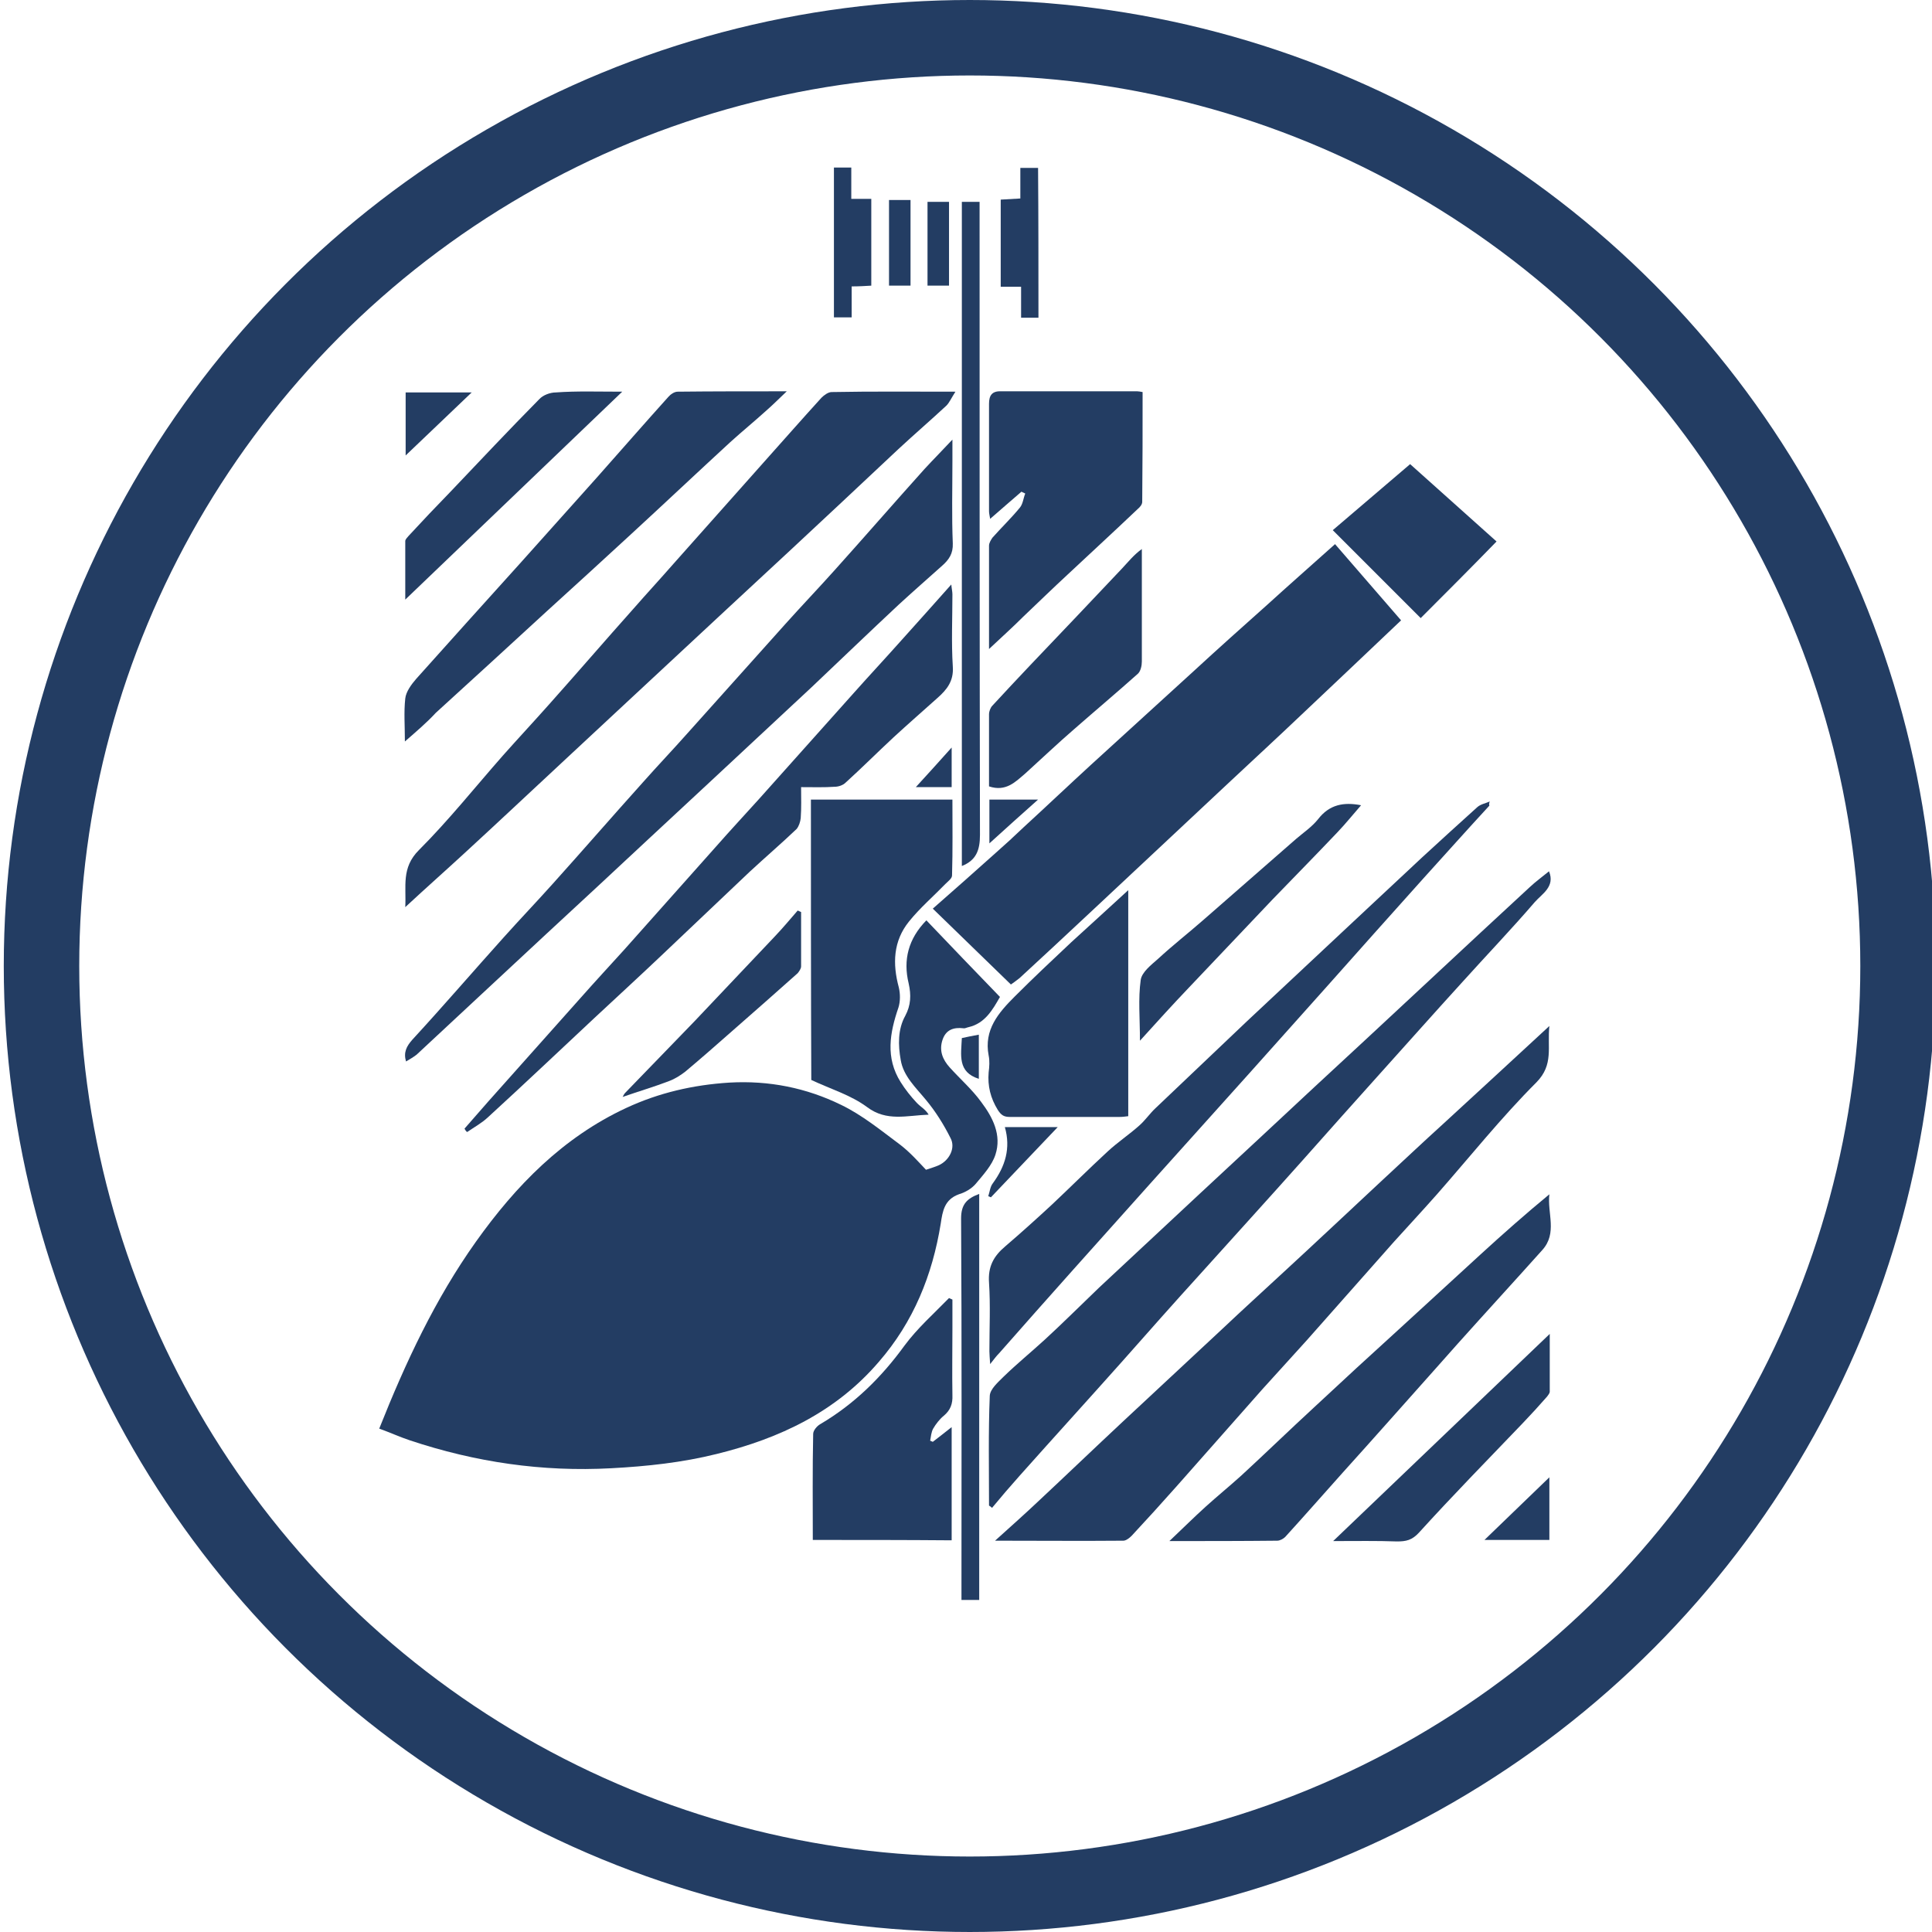
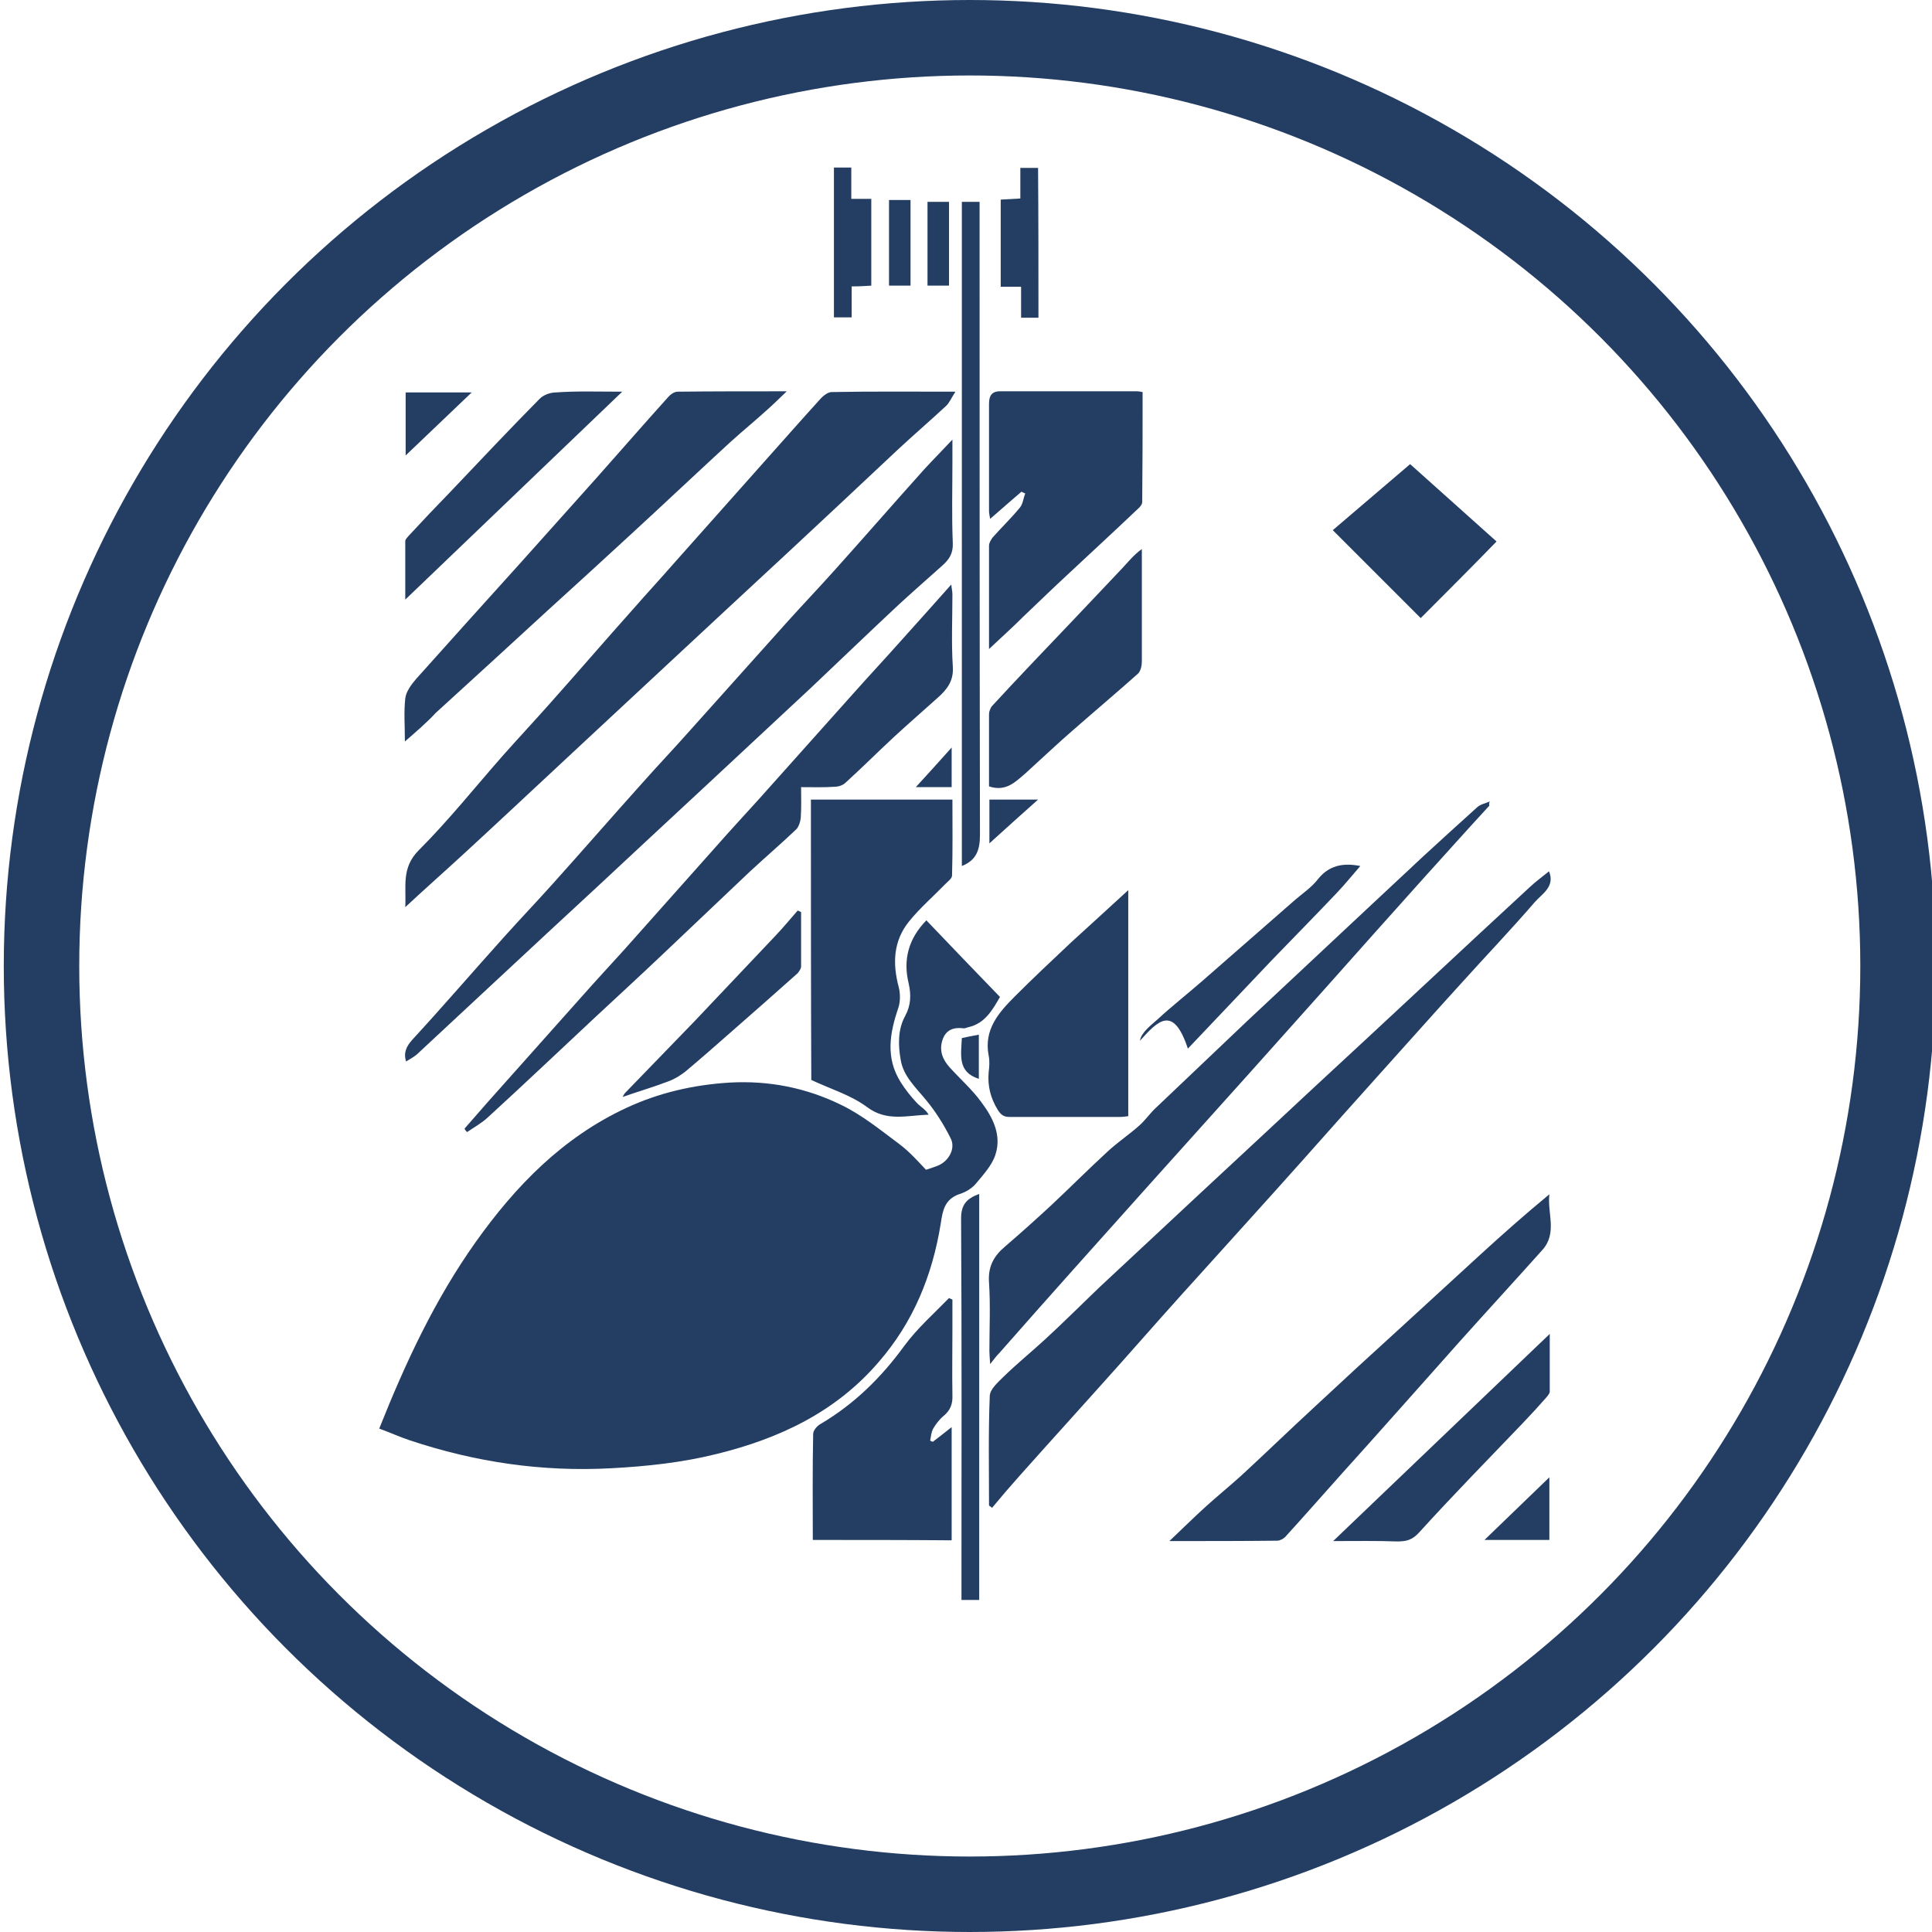
<svg xmlns="http://www.w3.org/2000/svg" version="1.1" id="Ebene_1" x="0px" y="0px" viewBox="0 0 512 512" style="enable-background:new 0 0 512 512;" xml:space="preserve" width="48" height="48">
  <style type="text/css">
	.st0{fill:none;stroke:#233D63;stroke-width:20;stroke-miterlimit:10;}
	.st1{fill:#233D63;}
</style>
  <circle class="st0" cx="257" cy="256" r="246" />
  <g>
    <path class="st1" d="M100.5,378.6c7-17.6,14.8-34.3,25.6-49.5c10.6-14.9,23.1-27.7,39.9-35.5c8.6-4,17.7-6.1,27.3-6.7   c10.5-0.6,20.4,1.4,29.6,5.9c5.6,2.7,10.6,6.8,15.7,10.6c2.6,2,4.8,4.5,6.8,6.6c1.5-0.5,2.5-0.8,3.4-1.2c2.8-1.3,4.5-4.6,3.1-7.2   c-1.8-3.6-4-7.1-6.5-10.1c-2.7-3.3-6-6.3-6.7-10.6c-0.7-3.9-0.8-8.1,1.2-11.7c1.5-2.8,1.6-5.5,0.9-8.6c-1.5-6.2-0.1-11.8,4.7-16.7   c6.5,6.8,13,13.6,19.5,20.3c-2,3.5-4,7-8.3,8c-0.5,0.1-1,0.4-1.4,0.3c-2.6-0.3-4.6,0.4-5.5,3c-1,2.9,0,5.3,1.9,7.4   c2.8,3.1,5.9,5.8,8.3,9.1c3.1,4.1,5.5,8.8,3.8,14c-0.9,2.8-3.2,5.3-5.2,7.7c-1.1,1.3-2.8,2.3-4.5,2.8c-3.8,1.4-4.3,4.4-4.8,7.8   c-2.2,13.6-7.2,26-16.4,36.6c-11.4,13.3-26.3,20.3-42.9,24.4c-9.2,2.3-18.6,3.3-28,3.8c-18.3,1-36-1.6-53.4-7.4   C105.9,380.8,103.3,379.6,100.5,378.6z" />
-     <path class="st1" d="M267.9,260.9c-7.1-6.9-13.8-13.4-20.7-20.1c5.5-4.8,11.1-9.8,16.7-14.8c2.5-2.2,4.9-4.4,7.3-6.7   c6-5.5,11.9-11.1,17.9-16.6c9.1-8.3,18.2-16.6,27.3-24.9c6.4-5.9,12.9-11.7,19.4-17.5c5.6-5.1,11.3-10.1,18-16.1   c5.8,6.7,11.6,13.4,17.5,20.2c-8.3,7.9-17.4,16.5-26.5,25.1c-6.2,5.9-12.5,11.7-18.7,17.5c-6.3,5.9-12.6,11.8-18.9,17.7   c-6.2,5.8-12.5,11.7-18.7,17.5c-6.1,5.7-12.2,11.4-18.3,17C269.2,260,268.2,260.7,267.9,260.9z" />
    <path class="st1" d="M253.2,103.8c-1.1,1.7-1.6,2.9-2.4,3.7c-4.2,3.9-8.5,7.6-12.7,11.5c-9.8,9.2-19.6,18.4-29.5,27.6   c-5.5,5.1-11,10.2-16.6,15.4c-8.6,8-17.2,16-25.8,24c-5.8,5.4-11.6,10.8-17.4,16.2c-8.5,7.9-17,15.9-25.6,23.8   c-5.1,4.7-10.3,9.3-15.8,14.4c0.3-5.5-1.1-10.4,3.6-15.1c7.9-7.9,14.9-16.7,22.3-25.1c4-4.5,8.1-8.9,12.1-13.4   c7.5-8.4,14.9-17,22.4-25.4c3.5-4,7.1-7.9,10.6-11.9c8-9,16.1-18.1,24.1-27.1c5.1-5.7,10.1-11.4,15.2-17c0.7-0.7,1.8-1.5,2.7-1.5   C231,103.7,241.5,103.8,253.2,103.8z" />
-     <path class="st1" d="M263.7,408.3c4.1-3.7,7.7-6.9,11.2-10.2c7.6-7.1,15-14.2,22.6-21.3c8.8-8.2,17.6-16.4,26.4-24.6   c5.4-5.1,10.9-10.1,16.3-15.1c8.8-8.1,17.5-16.3,26.2-24.4c5.4-5,10.7-10,16.1-14.9c9.1-8.4,18.3-16.8,28.1-25.9   c-0.6,5.6,1.2,10.2-3.4,14.9c-9.3,9.3-17.6,19.7-26.3,29.6c-3.8,4.3-7.7,8.5-11.5,12.7c-7.7,8.7-15.4,17.4-23.1,26.1   c-3.9,4.3-7.8,8.6-11.7,12.9c-7.6,8.6-15.2,17.2-22.8,25.8c-3.9,4.4-7.9,8.8-11.9,13.1c-0.6,0.6-1.5,1.3-2.2,1.3   C286.7,408.4,275.5,408.3,263.7,408.3z" />
    <path class="st1" d="M262.1,399c0-9.7-0.2-19.4,0.2-29.1c0.1-1.8,2.2-3.6,3.7-5.1c3.5-3.4,7.3-6.5,10.9-9.8   c4.9-4.5,9.6-9.2,14.4-13.8c8.9-8.3,17.8-16.6,26.7-24.9c5.7-5.3,11.3-10.5,17-15.8c8.9-8.3,17.8-16.6,26.7-24.8   c5.7-5.3,11.5-10.7,17.2-16c8.8-8.2,17.6-16.4,26.5-24.6c1.6-1.5,3.4-2.8,5.1-4.2c1.7,4.1-1.9,6-3.8,8.2   c-6.2,7.2-12.8,14.1-19.2,21.2c-7.2,7.9-14.3,15.9-21.5,23.9c-6.9,7.7-13.9,15.5-20.8,23.3c-9,10.1-18.1,20.1-27.1,30.1   c-7,7.7-13.9,15.5-20.8,23.3c-9,10.1-18.1,20.1-27.1,30.2c-2.5,2.8-4.9,5.6-7.3,8.5C262.6,399.3,262.3,399.1,262.1,399z" />
    <path class="st1" d="M107.6,281.3c-0.7-2.4,0.1-4,1.7-5.8c8.2-8.9,16.1-18.1,24.2-27.1c4.3-4.8,8.7-9.4,13-14.2   c8-8.9,15.9-18,23.9-26.9c3.9-4.4,8-8.7,11.9-13.1c8.6-9.6,17.2-19.2,25.8-28.8c4.3-4.8,8.7-9.4,13-14.2c8-8.9,15.9-18,23.9-26.9   c2.3-2.5,4.7-4.9,7.4-7.8c0,2.2,0,3.9,0,5.7c0,7.3-0.2,14.6,0.1,21.8c0.1,2.7-1,4.3-2.8,5.9c-3.9,3.5-7.8,6.9-11.6,10.4   c-7.7,7.2-15.3,14.5-23,21.8c-8.8,8.2-17.6,16.4-26.4,24.6c-5.7,5.3-11.3,10.5-17,15.8c-8.9,8.3-17.8,16.6-26.7,24.8   c-5.7,5.3-11.5,10.7-17.2,16c-5.8,5.4-11.6,10.8-17.4,16.2C109.5,280.2,108.6,280.7,107.6,281.3z" />
    <path class="st1" d="M214.9,211.9c12.6,0,24.9,0,37.5,0c0,6.8,0.1,13.4-0.1,20.1c0,0.8-1,1.5-1.7,2.2c-3.2,3.3-6.8,6.4-9.7,10   c-4.2,5.2-4.4,11.2-2.7,17.5c0.4,1.7,0.4,3.7-0.1,5.3c-2.3,6.7-3.5,13.3,0.6,19.8c1.2,1.9,2.6,3.7,4.2,5.4c1,1.1,2.4,1.8,3.2,3.2   c-5.8,0.2-11.1,1.9-16.3-2c-4.3-3.2-9.7-4.8-14.8-7.2C214.9,261.8,214.9,237,214.9,211.9z" />
    <path class="st1" d="M394.7,213.5c-5.9,6.4-11.7,12.9-17.5,19.3c-8.6,9.6-17.2,19.2-25.8,28.9c-6.7,7.5-13.5,15.1-20.2,22.6   c-8.8,9.8-17.7,19.7-26.5,29.5c-6.8,7.6-13.6,15.2-20.4,22.8c-6.5,7.3-13,14.6-19.5,22c-0.7,0.7-1.3,1.5-2.4,2.9   c-0.1-1.7-0.2-2.6-0.2-3.4c0-6.1,0.3-12.2-0.1-18.2c-0.3-4.2,1.2-7,4.3-9.6c4.2-3.6,8.3-7.3,12.3-11c5-4.7,9.8-9.5,14.9-14.2   c2.6-2.4,5.6-4.4,8.3-6.8c1.6-1.4,2.8-3.2,4.3-4.6c8.1-7.7,16.2-15.4,24.3-23.1c9.4-8.8,18.8-17.6,28.2-26.4   c6.1-5.7,12.2-11.4,18.3-17.1c4.8-4.4,9.6-8.8,14.5-13.2c0.9-0.8,2.2-1,3.3-1.5C394.6,212.9,394.6,213.2,394.7,213.5z" />
    <path class="st1" d="M262.1,172c0-9.6,0-18.5,0-27.4c0-0.7,0.5-1.5,0.9-2.1c2.4-2.7,5-5.2,7.3-8c0.8-1,0.9-2.5,1.4-3.7   c-0.3-0.2-0.7-0.3-1-0.5c-2.7,2.3-5.4,4.7-8.3,7.2c-0.1-0.7-0.3-1.4-0.3-2c0-9.5,0-19,0-28.5c0-2.2,0.8-3.4,3.2-3.3   c12,0,24,0,36.1,0c0.4,0,0.8,0.1,1.4,0.2c0,9.8,0,19.4-0.1,29.1c0,0.7-0.6,1.4-1.2,1.9c-6.1,5.8-12.3,11.5-18.5,17.3   c-4,3.7-7.9,7.5-11.8,11.2C268.4,166.2,265.5,168.8,262.1,172z" />
    <path class="st1" d="M107.3,196.5c0-4.1-0.3-7.8,0.1-11.4c0.2-1.8,1.6-3.7,2.9-5.2c9.2-10.3,18.5-20.6,27.7-30.8   c6.8-7.6,13.6-15.2,20.4-22.8c6.2-7,12.4-14.1,18.7-21.1c0.6-0.7,1.6-1.4,2.5-1.4c9.3-0.1,18.6-0.1,28.9-0.1   c-2.2,2.1-3.7,3.6-5.3,5c-3.2,2.9-6.5,5.6-9.7,8.5c-8.8,8.1-17.5,16.3-26.3,24.4c-7.4,6.8-14.8,13.6-22.2,20.3   c-9.8,9-19.6,18-29.5,27C113.1,191.5,110.4,193.8,107.3,196.5z" />
    <path class="st1" d="M309.9,408.4c3.5-3.3,6.5-6.3,9.6-9.1c3.1-2.8,6.4-5.5,9.5-8.3c6.4-5.9,12.7-12,19.1-17.9   c7.5-7,15-13.9,22.6-20.8c7.2-6.6,14.5-13.3,21.7-19.9c5.9-5.4,11.9-10.7,18.2-15.9c-0.6,5,2.2,10.3-1.9,14.8c-1.8,2-3.6,4-5.4,6   c-7.5,8.3-15.1,16.6-22.5,25c-8.3,9.3-16.6,18.7-25,28c-5.1,5.7-10.1,11.4-15.2,17c-0.5,0.5-1.4,1-2.1,1   C329.1,408.4,319.8,408.4,309.9,408.4z" />
    <path class="st1" d="M123.1,299.1c2.1-2.4,4.2-4.8,6.3-7.2c8.2-9.2,16.4-18.4,24.6-27.6c3.8-4.3,7.7-8.5,11.5-12.7   c8.1-9.1,16.2-18.2,24.3-27.3c3.7-4.2,7.5-8.3,11.3-12.5c8.4-9.4,16.8-18.8,25.2-28.2c4.1-4.6,8.2-9,12.3-13.6   c4.4-4.9,8.8-9.8,13.5-15.1c0.1,1.1,0.3,1.9,0.3,2.6c0,6.4-0.3,12.8,0.1,19.1c0.3,3.9-1.6,6.2-4.1,8.4c-3.9,3.5-7.8,6.9-11.6,10.4   c-4.3,4-8.4,8.1-12.7,12c-0.7,0.7-1.9,1.1-2.9,1.1c-2.8,0.2-5.6,0.1-8.9,0.1c0,2.9,0.1,5.5-0.1,8.2c-0.1,1-0.5,2.2-1.1,2.9   c-4.1,3.9-8.3,7.5-12.4,11.3c-7.8,7.4-15.6,14.8-23.4,22.2c-5.9,5.6-11.9,11.1-17.8,16.6c-9.4,8.8-18.7,17.6-28.2,26.3   c-1.6,1.5-3.6,2.6-5.5,3.9C123.5,299.8,123.3,299.5,123.1,299.1z" />
    <path class="st1" d="M215.4,408.1c0-9.5-0.1-18.8,0.1-28.1c0-0.9,1-2.1,1.9-2.6c9-5.3,16.2-12.4,22.3-20.8   c3.4-4.6,7.8-8.5,11.8-12.6c0.3,0.1,0.6,0.3,0.9,0.4c0,2.6,0,5.1,0,7.7c0,5.9-0.1,11.7,0,17.6c0.1,2.3-0.5,4-2.3,5.5   c-1.1,0.9-2.1,2.2-2.8,3.4c-0.5,0.9-0.6,2.1-0.8,3.2c0.2,0.1,0.5,0.2,0.7,0.3c1.6-1.2,3.2-2.5,5-3.9c0,10.1,0,19.9,0,30   C240,408.1,227.9,408.1,215.4,408.1z" />
    <path class="st1" d="M299,235.9c0,20.3,0,40,0,59.9c-0.8,0.1-1.5,0.2-2.3,0.2c-9.7,0-19.4,0-29.1,0c-1.6,0-2.3-0.5-3.2-1.9   c-1.9-3.1-2.7-6.3-2.4-9.9c0.2-1.5,0.3-3.1,0-4.5c-1.3-6.8,2.6-11.3,6.9-15.6c4.9-4.9,10-9.7,15-14.4   C288.8,245.2,293.7,240.8,299,235.9z" />
    <path class="st1" d="M262.1,208.4c0-6.4,0-12.8,0-19.1c0-0.8,0.4-1.8,0.9-2.3c3.3-3.6,6.7-7.2,10.1-10.8c8.1-8.5,16.2-17,24.3-25.6   c1.6-1.7,3.1-3.6,5.2-5.1c0,2.3,0,4.5,0,6.8c0,7.7,0,15.4,0,23c0,1.1-0.3,2.5-1,3.2c-5.6,5-11.3,9.8-16.9,14.7   c-4.4,3.8-8.6,7.8-12.9,11.7C269.1,207.2,266.6,209.9,262.1,208.4z" />
    <path class="st1" d="M376.5,163.8c-8.1-8.1-15.6-15.6-23.3-23.3c6.7-5.7,13.6-11.6,20.5-17.5c7.6,6.8,15.2,13.6,22.9,20.5   C389.9,150.4,383.1,157.2,376.5,163.8z" />
    <path class="st1" d="M164.9,103.8c-19.4,18.6-38.1,36.5-57.5,55.1c0-5.8,0-10.6,0-15.5c0-0.5,0.6-1,0.9-1.4   c3.6-3.9,7.3-7.8,11-11.6c7.8-8.2,15.6-16.5,23.6-24.6c1-1.1,2.9-1.8,4.4-1.8C152.8,103.6,158.4,103.8,164.9,103.8z" />
    <path class="st1" d="M353.3,408.4c19.3-18.5,38.1-36.4,57.4-54.9c0,5.5,0,10.4,0,15.3c0,0.4-0.4,0.9-0.7,1.3   c-2.1,2.4-4.3,4.8-6.5,7.1c-9.2,9.6-18.5,19.1-27.4,28.9c-1.9,2.1-3.5,2.4-5.9,2.4C364.9,408.3,359.5,408.4,353.3,408.4z" />
    <path class="st1" d="M254.9,53.5c1.7,0,3.1,0,4.7,0c0,1.3,0,2.5,0,3.7c0,54.7,0,109.4,0.1,164.1c0,4-1,6.7-4.8,8.2   C254.9,170.9,254.9,112.3,254.9,53.5z" />
-     <path class="st1" d="M302.1,275.8c0-5.9-0.5-11.1,0.2-16.1c0.3-2.1,2.8-4,4.6-5.6c3.9-3.6,8-6.8,12-10.3   c8.2-7.2,16.4-14.3,24.6-21.5c2-1.7,4.2-3.2,5.8-5.2c3-3.9,6.8-4.6,11.4-3.7c-2.1,2.4-4.1,4.9-6.3,7.2c-5.7,6-11.5,11.9-17.2,17.8   c-7.4,7.8-14.8,15.6-22.2,23.4C310.9,266.1,306.8,270.6,302.1,275.8z" />
+     <path class="st1" d="M302.1,275.8c0.3-2.1,2.8-4,4.6-5.6c3.9-3.6,8-6.8,12-10.3   c8.2-7.2,16.4-14.3,24.6-21.5c2-1.7,4.2-3.2,5.8-5.2c3-3.9,6.8-4.6,11.4-3.7c-2.1,2.4-4.1,4.9-6.3,7.2c-5.7,6-11.5,11.9-17.2,17.8   c-7.4,7.8-14.8,15.6-22.2,23.4C310.9,266.1,306.8,270.6,302.1,275.8z" />
    <path class="st1" d="M212.3,241.7c0,4.8,0,9.6,0,14.4c0,0.6-0.5,1.3-0.9,1.8C205.7,263,200,268,194.3,273c-4.2,3.7-8.4,7.4-12.7,11   c-1.3,1-2.7,1.9-4.3,2.5c-3.9,1.5-8,2.7-12.3,4.2c0.3-0.5,0.4-0.8,0.7-1.1c6.1-6.3,12.2-12.6,18.3-18.9c7.1-7.5,14.2-15,21.3-22.5   c2.1-2.2,4.1-4.6,6.1-6.9C211.7,241.4,212,241.6,212.3,241.7z" />
    <path class="st1" d="M259.5,316.4c0,36,0,71.8,0,107.6c-1.5,0-2.9,0-4.7,0c0-1.2,0-2.4,0-3.5c0-32.5,0.1-65.1-0.1-97.6   C254.7,319.1,256.3,317.6,259.5,316.4z" />
    <path class="st1" d="M221,44.4c1.6,0,2.9,0,4.6,0c0,2.8,0,5.4,0,8.3c1.9,0,3.5,0,5.3,0c0,7.7,0,15.2,0,23c-1.6,0.1-3.3,0.2-5.2,0.2   c0,2.8,0,5.5,0,8.2c-1.7,0-3.1,0-4.7,0C221,71,221,57.9,221,44.4z" />
    <path class="st1" d="M275.2,84.2c-1.6,0-3,0-4.6,0c0-2.7,0-5.3,0-8.2c-1.9,0-3.5,0-5.4,0c0-7.8,0-15.3,0-23.1   c1.7-0.1,3.3-0.2,5.2-0.3c0-2.7,0-5.3,0-8.1c1.7,0,3.1,0,4.7,0C275.2,57.6,275.2,70.8,275.2,84.2z" />
    <path class="st1" d="M125,104c-6.2,5.9-11.7,11.2-17.5,16.7c0-5.7,0-11.1,0-16.7C113.1,104,118.6,104,125,104z" />
    <path class="st1" d="M393.4,408.1c5.7-5.5,11.2-10.8,17.2-16.6c0,6,0,11.2,0,16.6C404.9,408.1,399.2,408.1,393.4,408.1z" />
    <path class="st1" d="M241.3,53c0,7.6,0,15,0,22.7c-1.8,0-3.7,0-5.7,0c0-7.5,0-15,0-22.7C237.4,53,239.2,53,241.3,53z" />
    <path class="st1" d="M251.5,75.7c-2,0-3.7,0-5.7,0c0-7.4,0-14.7,0-22.2c1.9,0,3.7,0,5.7,0C251.5,60.8,251.5,68.1,251.5,75.7z" />
-     <path class="st1" d="M266.3,298.7c4.6,0,9.1,0,14,0c-6.1,6.4-11.9,12.5-17.7,18.6c-0.2-0.1-0.5-0.2-0.7-0.3   c0.4-1.2,0.5-2.5,1.2-3.4C266.4,309.1,267.9,304.3,266.3,298.7z" />
    <path class="st1" d="M275.1,211.9c-4.5,4-8.5,7.6-12.9,11.6c0-4.3,0-7.9,0-11.6C266.3,211.9,270.3,211.9,275.1,211.9z" />
    <path class="st1" d="M252.2,208.6c-3.2,0-6.2,0-9.5,0c3.2-3.5,6.2-6.8,9.5-10.5C252.2,202,252.2,205.2,252.2,208.6z" />
    <path class="st1" d="M259.4,285.9c-5.7-1.8-4.7-6.3-4.5-10.8c1.4-0.3,2.8-0.6,4.5-0.9C259.4,278.2,259.4,282,259.4,285.9z" />
  </g>
</svg>